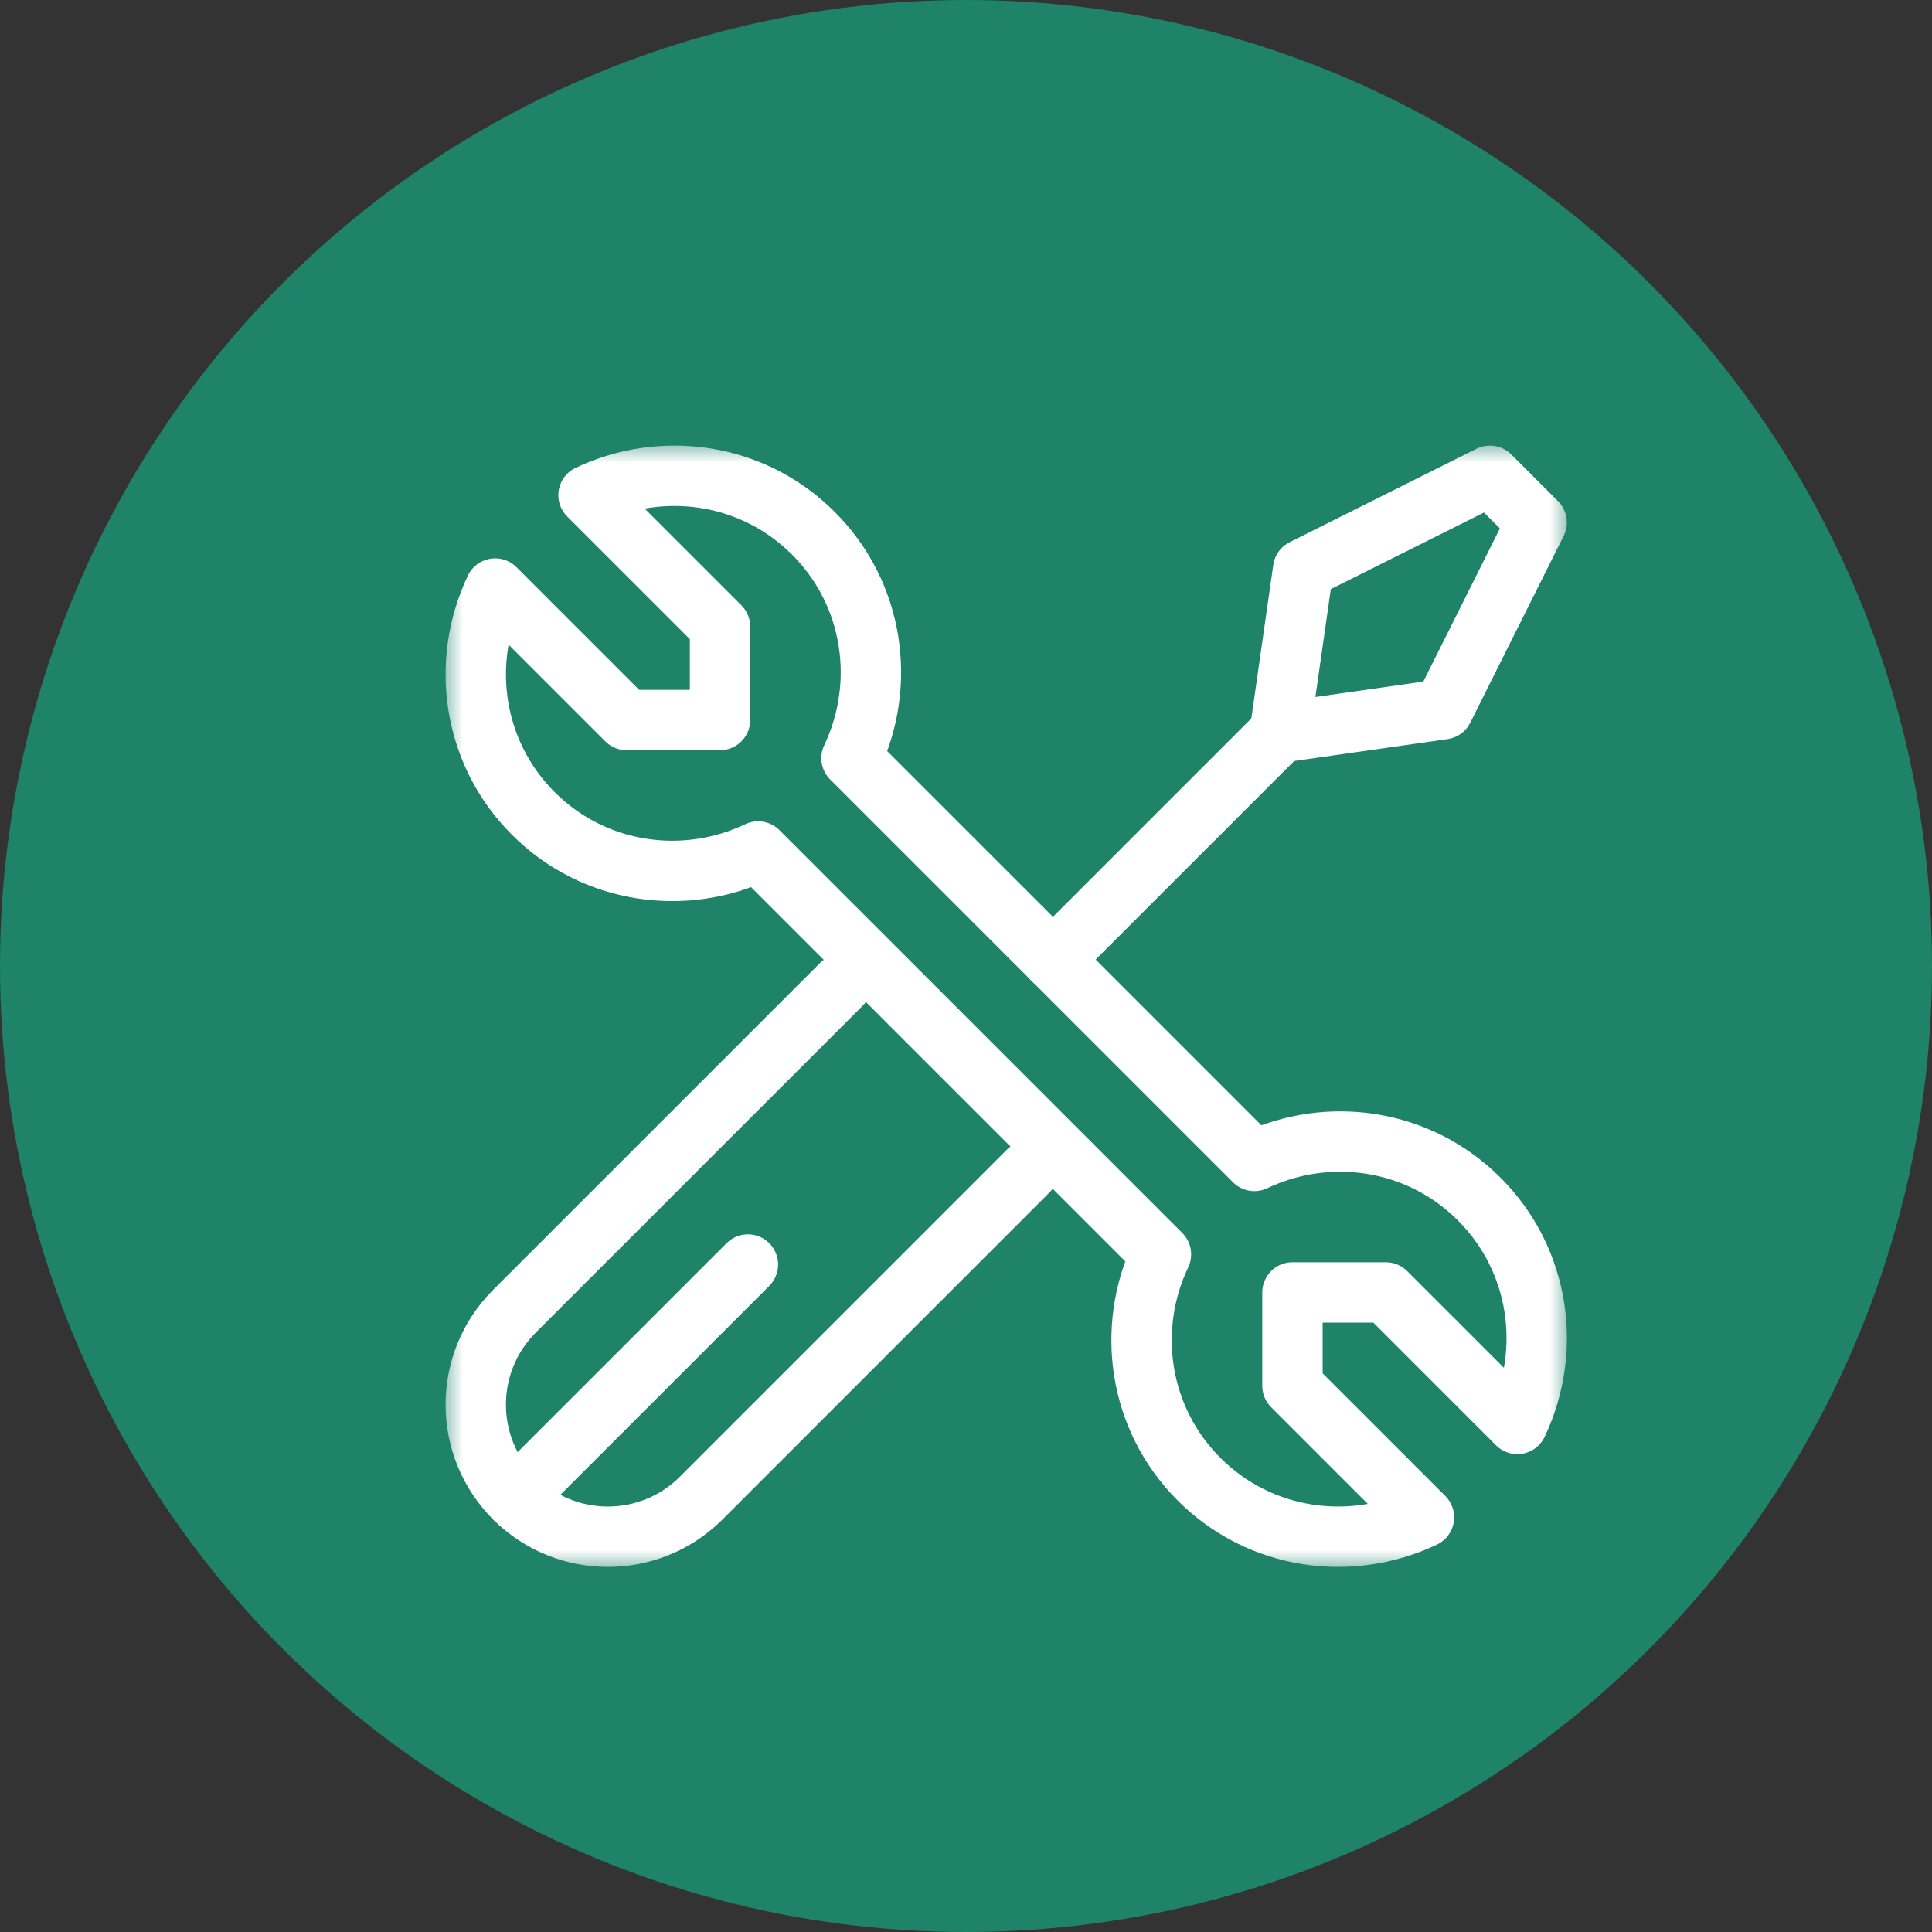
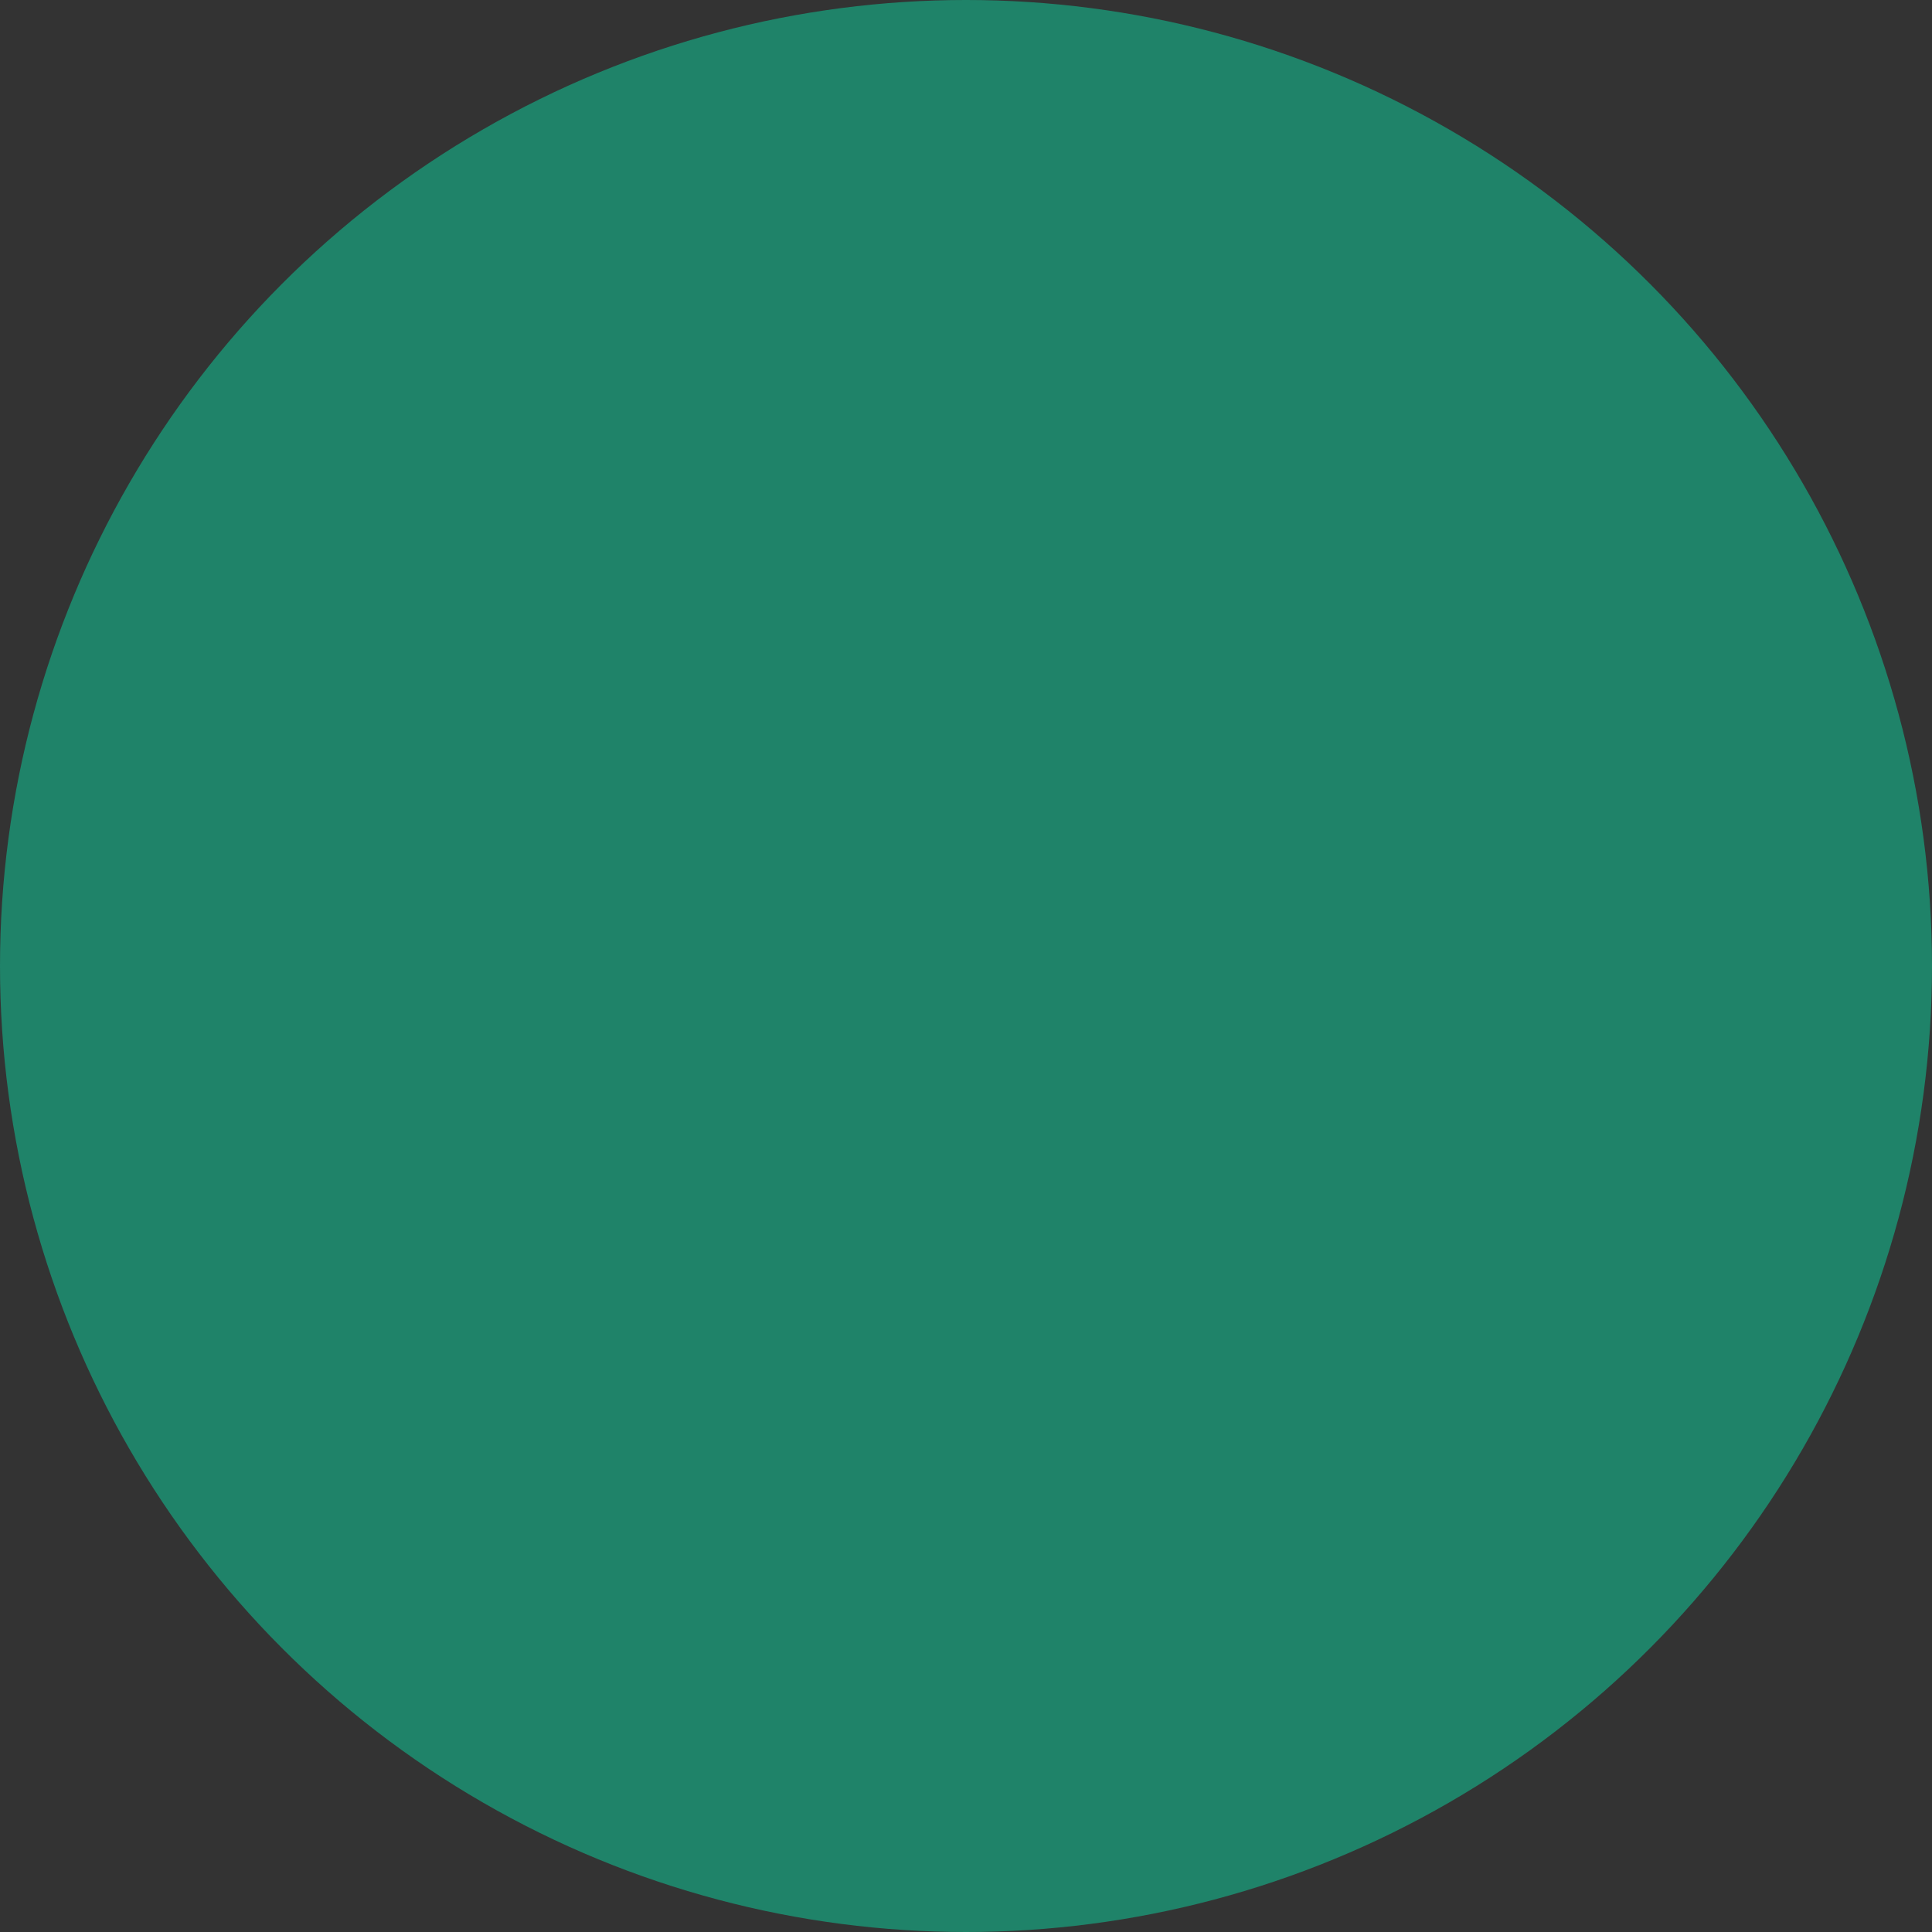
<svg xmlns="http://www.w3.org/2000/svg" width="48" height="48" viewBox="0 0 48 48" fill="none">
  <rect x="0" y="0" width="48" height="48" fill="#333333" stroke="none" />
  <circle cx="24" cy="24" r="24" fill="#1F8369" />
  <g clip-path="url(#clip0_805_5724)">
    <mask id="mask0_805_5724" style="mask-type:luminance" maskUnits="userSpaceOnUse" x="11" y="11" width="28" height="28">
-       <path d="M11 11H39V39H11V11Z" fill="white" />
-     </mask>
+       </mask>
    <g mask="url(#mask0_805_5724)">
-       <path d="M28.844 31.164L18.836 21.156C17.008 22.026 14.762 21.723 13.249 20.209C11.736 18.696 11.433 16.45 12.302 14.622L15.569 17.889H17.889V15.569L14.622 12.302C16.45 11.433 18.696 11.736 20.209 13.249C21.723 14.762 22.026 17.008 21.156 18.836L31.164 28.844C32.992 27.974 35.238 28.277 36.751 29.791C38.264 31.304 38.567 33.55 37.698 35.378L34.431 32.111H32.111V34.431L35.378 37.698C33.55 38.567 31.304 38.264 29.791 36.751C28.277 35.238 27.974 32.992 28.844 31.164Z" stroke="white" stroke-width="1.5" stroke-linecap="round" stroke-linejoin="round" />
-       <path d="M25.542 29.098L17.422 37.219C16.14 38.5 14.063 38.5 12.781 37.219C11.5 35.937 11.5 33.86 12.781 32.578L20.902 24.458" stroke="white" stroke-width="1.5" stroke-linecap="round" stroke-linejoin="round" />
-       <path d="M18.582 31.418L12.781 37.219" stroke="white" stroke-width="1.5" stroke-linecap="round" stroke-linejoin="round" />
-       <path d="M31.799 18.201L26.16 23.84" stroke="white" stroke-width="1.5" stroke-linecap="round" stroke-linejoin="round" />
      <path d="M37.017 11.821L38.177 12.981L35.857 17.621L31.797 18.201L32.377 14.141L37.017 11.821Z" stroke="white" stroke-width="1.5" stroke-linecap="round" stroke-linejoin="round" />
    </g>
  </g>
  <defs>
    <clipPath id="clip0_805_5724">
      <rect width="28" height="28" fill="white" transform="translate(11 11)" />
    </clipPath>
  </defs>
</svg>